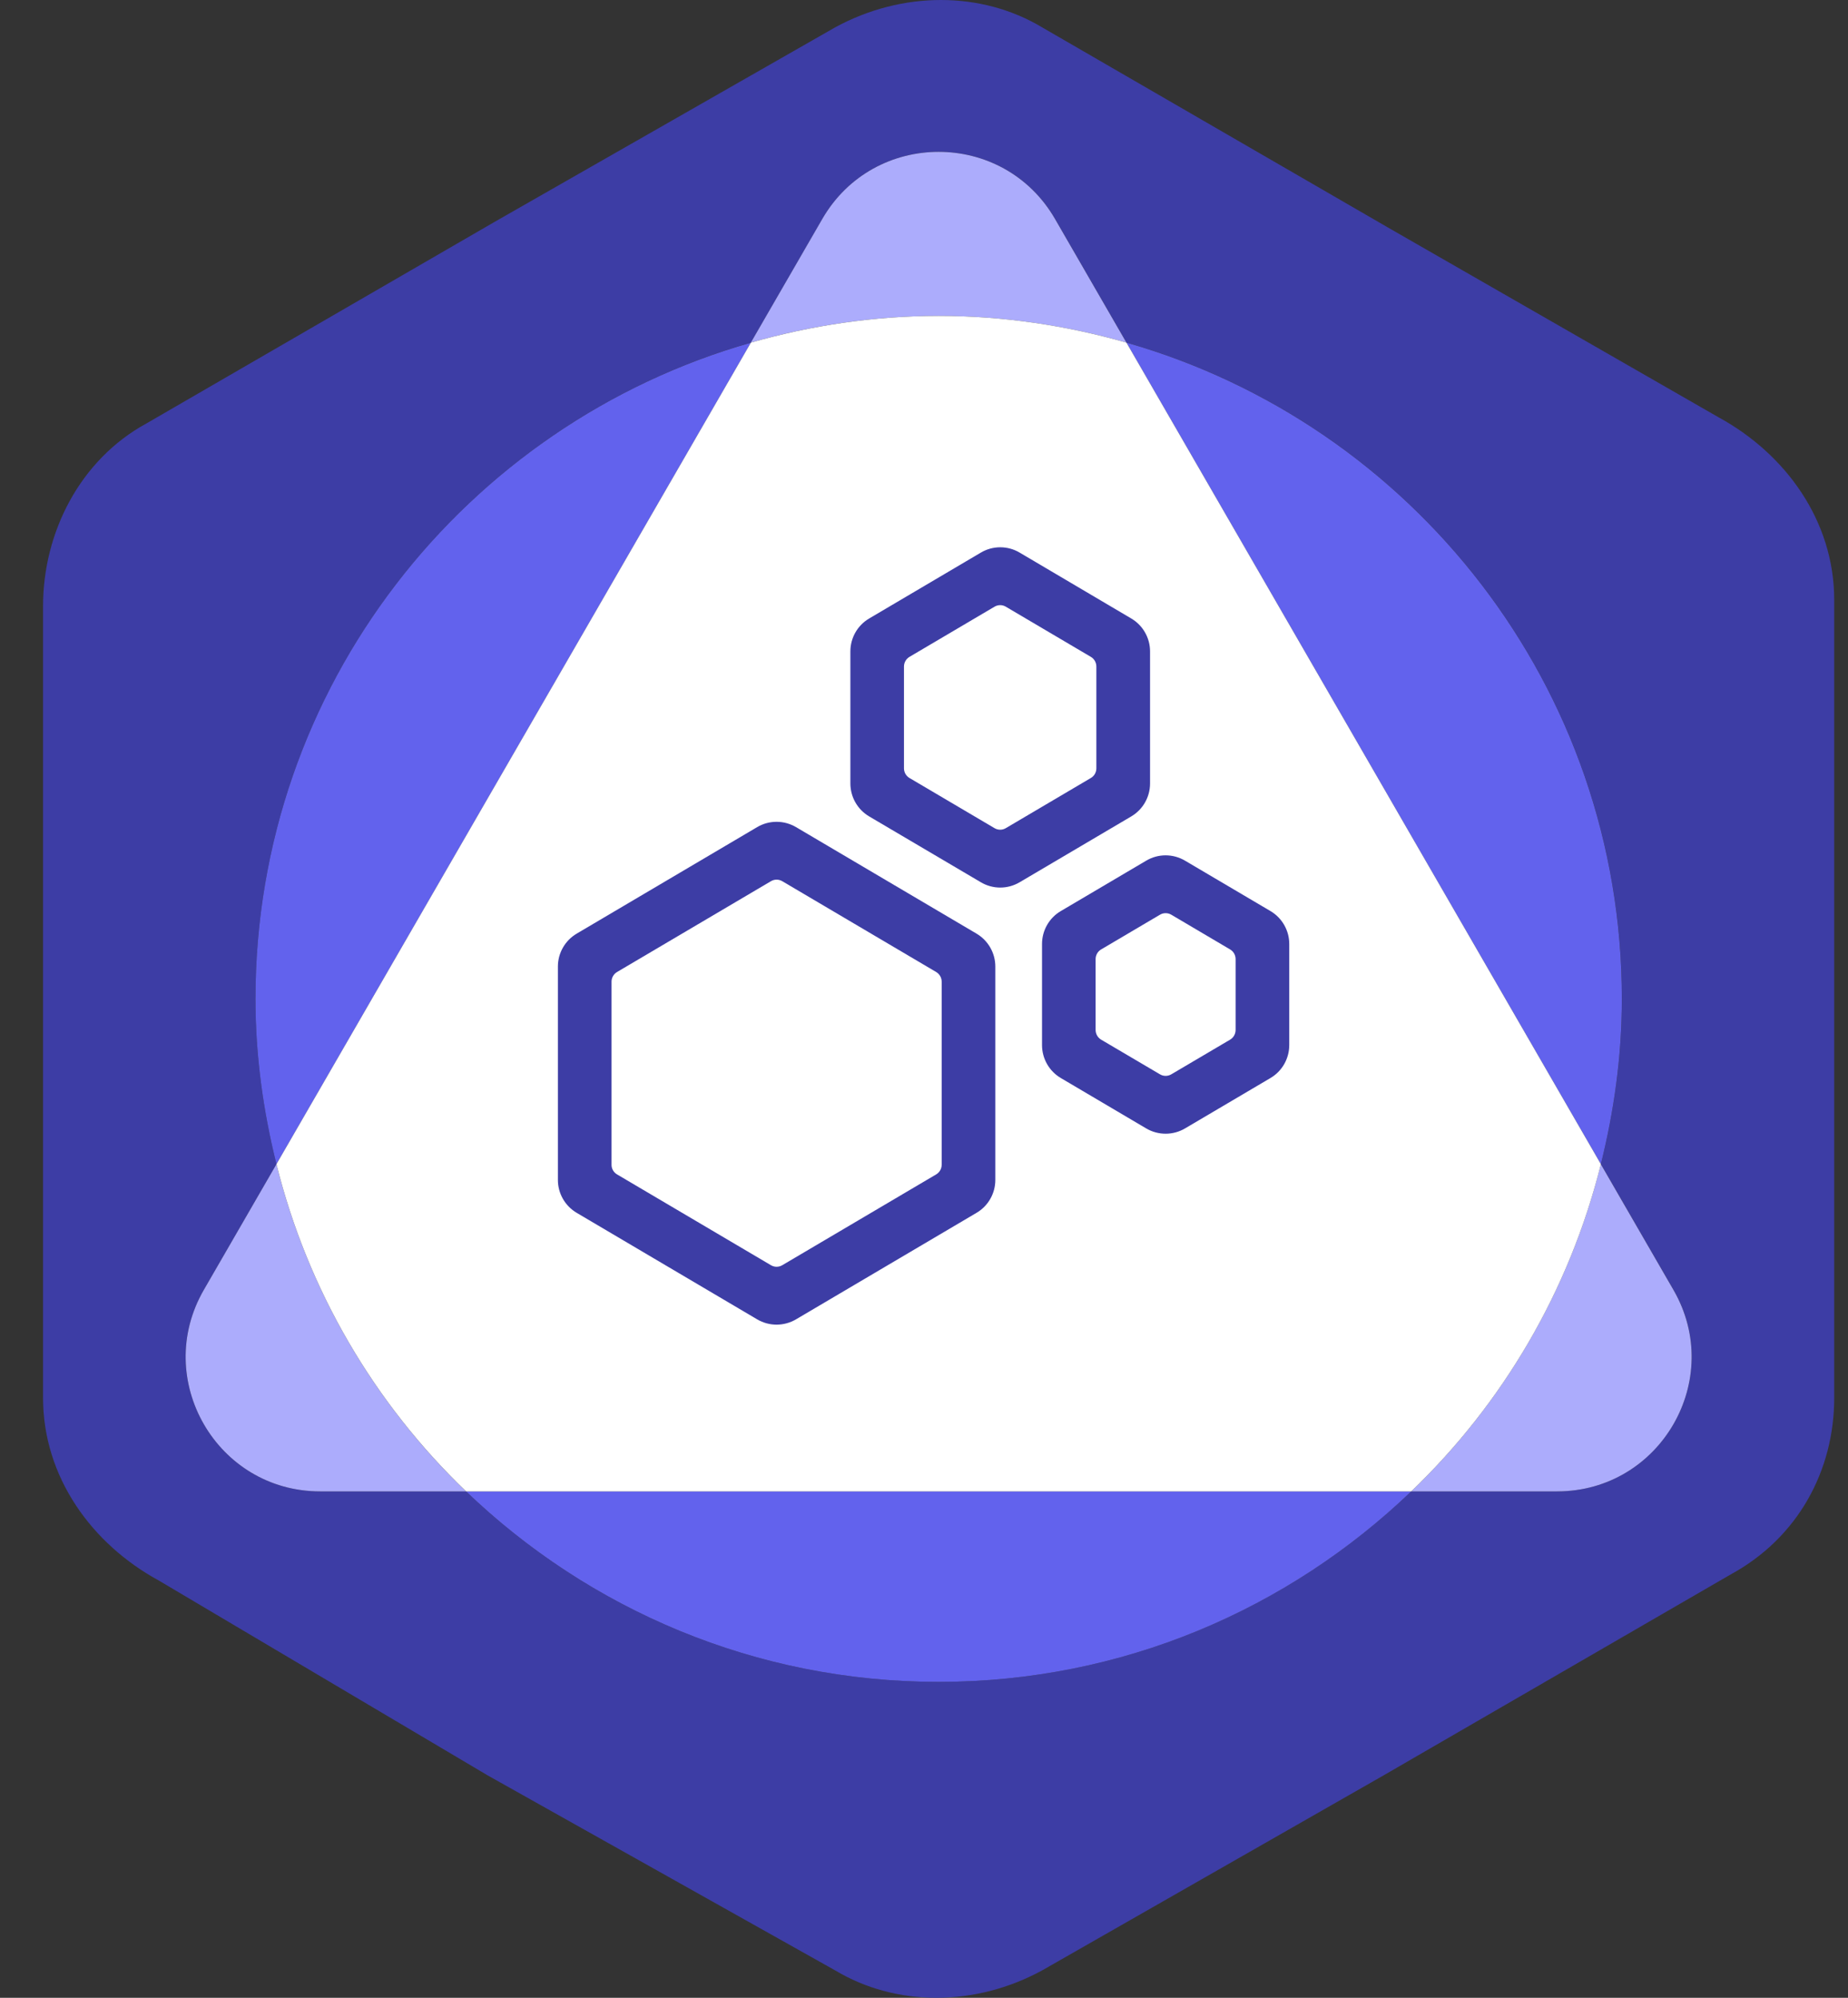
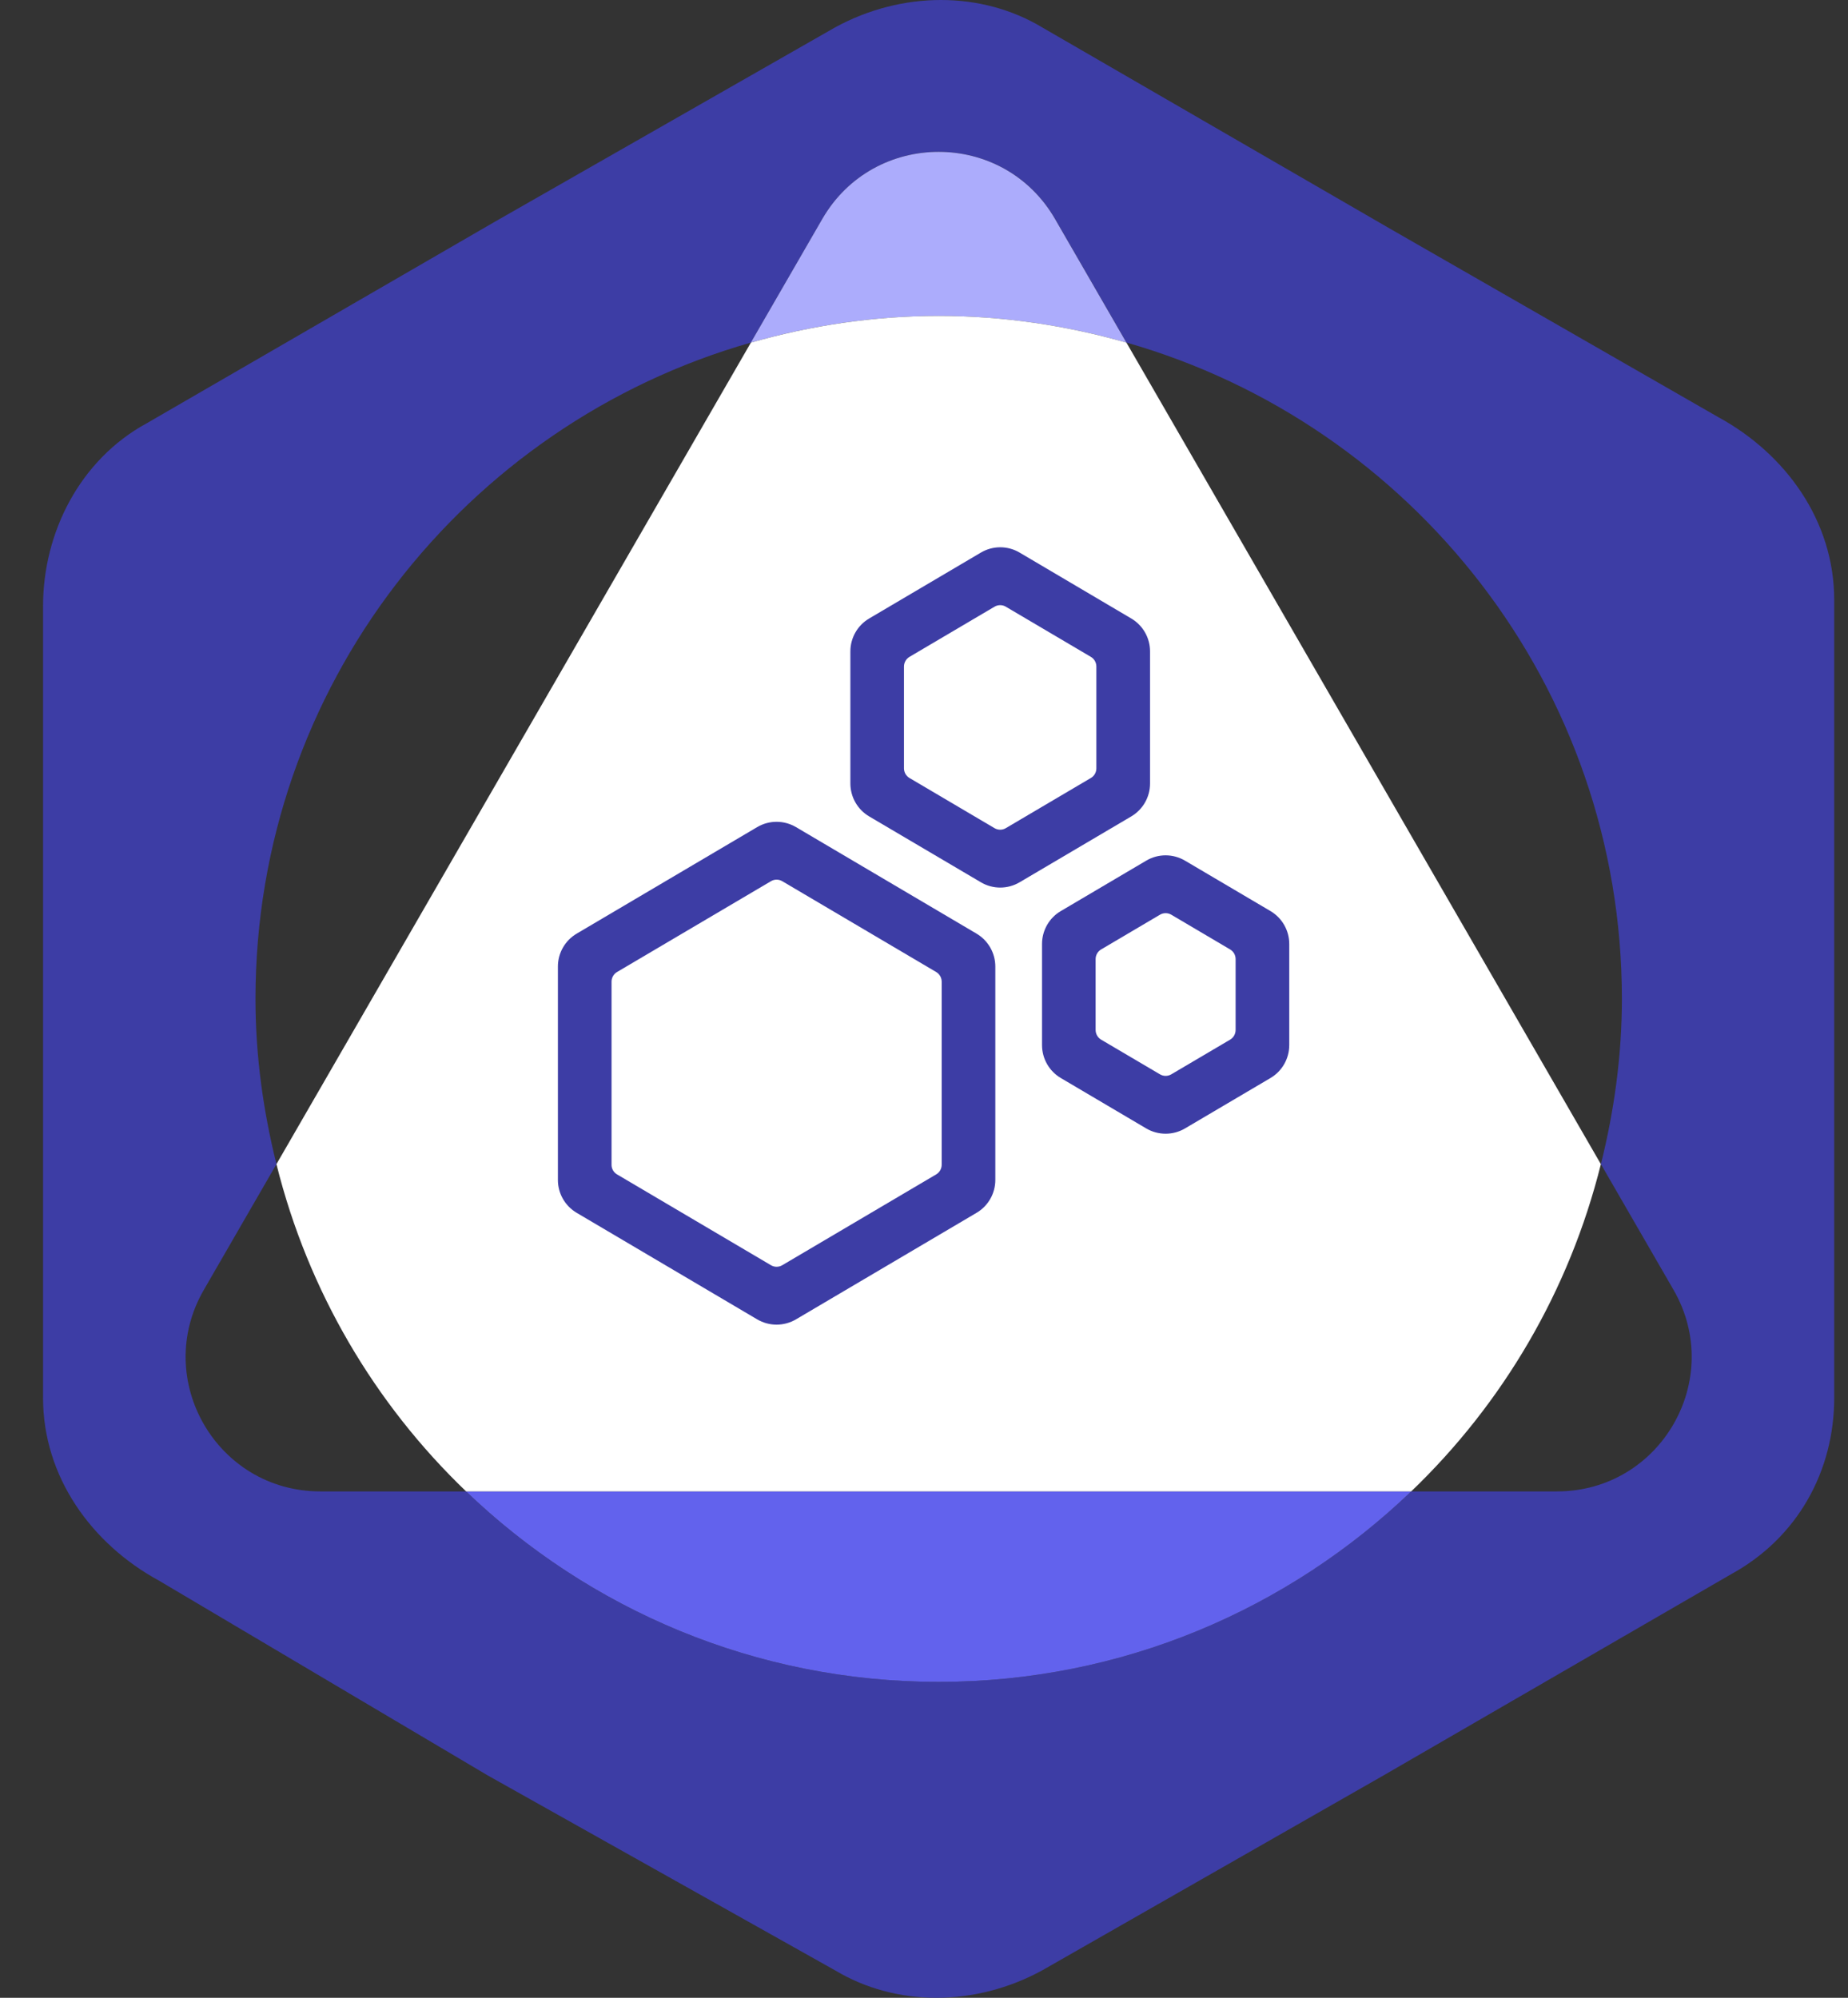
<svg xmlns="http://www.w3.org/2000/svg" width="37" height="40" viewBox="0 0 37 40" fill="none">
  <rect x="0" y="0" width="37" height="40" fill="#333333" stroke="none" />
  <path d="M34.406 8.354L27.82 4.573L20.867 0.549C19.647 -0.183 18.061 -0.183 16.719 0.549L9.888 4.451L2.936 8.476C1.594 9.207 0.862 10.671 0.862 12.134V27.988C0.862 29.573 1.838 30.915 3.18 31.646L9.767 35.549L16.72 39.451C17.94 40.183 19.525 40.183 20.867 39.451L27.698 35.549L34.651 31.524C35.993 30.793 36.724 29.451 36.724 27.988V12.012C36.724 10.427 35.748 9.085 34.406 8.354ZM31.175 29.861H28.255C25.797 32.219 22.468 33.675 18.794 33.675C15.118 33.675 11.789 32.219 9.332 29.861H6.411C4.34 29.861 3.045 27.619 4.081 25.826L5.535 23.309C5.271 22.247 5.115 21.143 5.115 20C5.115 13.752 9.31 8.494 15.034 6.859L16.464 4.384C17.499 2.591 20.088 2.591 21.125 4.384L22.554 6.859C28.278 8.494 32.473 13.752 32.473 20C32.473 21.143 32.317 22.247 32.053 23.309L33.507 25.826C34.541 27.619 33.247 29.861 31.175 29.861Z" fill="#3D3DA5" />
  <path d="M22.553 6.86L21.124 4.385C20.088 2.592 17.499 2.592 16.463 4.385L15.033 6.86C16.229 6.519 17.488 6.325 18.793 6.325C20.098 6.325 21.357 6.519 22.553 6.86Z" fill="#ACACFC" />
-   <path d="M5.535 23.309L4.081 25.826C3.046 27.619 4.34 29.861 6.411 29.861H9.331C7.502 28.106 6.167 25.849 5.535 23.309Z" fill="#ACACFC" />
-   <path d="M32.051 23.309C31.419 25.849 30.084 28.106 28.255 29.861H31.175C33.246 29.861 34.541 27.619 33.505 25.826L32.051 23.309Z" fill="#ACACFC" />
-   <path d="M5.115 20C5.115 21.144 5.271 22.248 5.535 23.31L15.034 6.861C9.31 8.494 5.115 13.752 5.115 20Z" fill="#6262ED" />
  <path d="M18.793 33.675C22.468 33.675 25.797 32.219 28.255 29.861H9.332C11.79 32.219 15.119 33.675 18.793 33.675Z" fill="#6262ED" />
-   <path d="M32.472 20C32.472 13.753 28.277 8.495 22.553 6.86L32.052 23.309C32.316 22.247 32.472 21.143 32.472 20Z" fill="#6262ED" />
  <path d="M32.052 23.309L22.553 6.86C21.358 6.519 20.099 6.325 18.794 6.325C17.489 6.325 16.23 6.519 15.034 6.86L5.535 23.309C6.167 25.849 7.502 28.106 9.332 29.861H28.255C30.085 28.106 31.419 25.849 32.052 23.309Z" fill="white" />
  <path d="M19.637 17.664L17.403 16.347C17.169 16.209 17.026 15.958 17.026 15.687V13.042C17.026 12.772 17.169 12.52 17.403 12.383L19.637 11.065C19.877 10.922 20.176 10.922 20.416 11.065L22.649 12.383C22.883 12.521 23.026 12.772 23.026 13.042V15.687C23.026 15.958 22.883 16.209 22.649 16.347L20.416 17.664C20.175 17.807 19.877 17.807 19.637 17.664ZM18.209 15.577L19.911 16.581C19.982 16.623 20.069 16.623 20.139 16.581L21.841 15.577C21.91 15.537 21.951 15.463 21.951 15.384V13.346C21.951 13.266 21.91 13.193 21.841 13.152L20.139 12.148C20.069 12.106 19.982 12.106 19.911 12.148L18.209 13.152C18.141 13.193 18.099 13.266 18.099 13.346V15.384C18.099 15.463 18.141 15.537 18.209 15.577Z" fill="#3D3DA5" />
  <path d="M22.948 22.593L21.24 21.585C21.006 21.447 20.863 21.196 20.863 20.925V18.9C20.863 18.63 21.006 18.378 21.24 18.241L22.948 17.233C23.188 17.09 23.486 17.09 23.727 17.233L25.436 18.241C25.67 18.379 25.813 18.63 25.813 18.9V20.925C25.813 21.196 25.67 21.448 25.436 21.585L23.727 22.593C23.487 22.735 23.188 22.735 22.948 22.593ZM22.046 20.816L23.224 21.51C23.294 21.552 23.381 21.552 23.452 21.51L24.629 20.816C24.698 20.775 24.739 20.701 24.739 20.622V19.203C24.739 19.124 24.698 19.051 24.629 19.01L23.452 18.315C23.381 18.273 23.294 18.273 23.224 18.315L22.046 19.01C21.978 19.05 21.936 19.124 21.936 19.203V20.622C21.936 20.701 21.978 20.775 22.046 20.816Z" fill="#3D3DA5" />
  <path d="M15.159 26.416L11.547 24.284C11.313 24.146 11.17 23.896 11.17 23.625V19.352C11.17 19.082 11.313 18.831 11.547 18.693L15.159 16.561C15.399 16.419 15.697 16.419 15.938 16.561L19.551 18.693C19.785 18.831 19.928 19.082 19.928 19.352V23.625C19.928 23.896 19.785 24.147 19.551 24.284L15.938 26.416C15.697 26.558 15.399 26.558 15.159 26.416ZM12.354 23.514L15.435 25.332C15.505 25.374 15.592 25.374 15.663 25.332L18.744 23.514C18.812 23.474 18.854 23.4 18.854 23.321V19.655C18.854 19.576 18.812 19.503 18.744 19.462L15.663 17.644C15.592 17.602 15.505 17.602 15.435 17.644L12.354 19.462C12.286 19.502 12.244 19.576 12.244 19.655V23.321C12.243 23.401 12.286 23.474 12.354 23.514Z" fill="#3D3DA5" />
</svg>